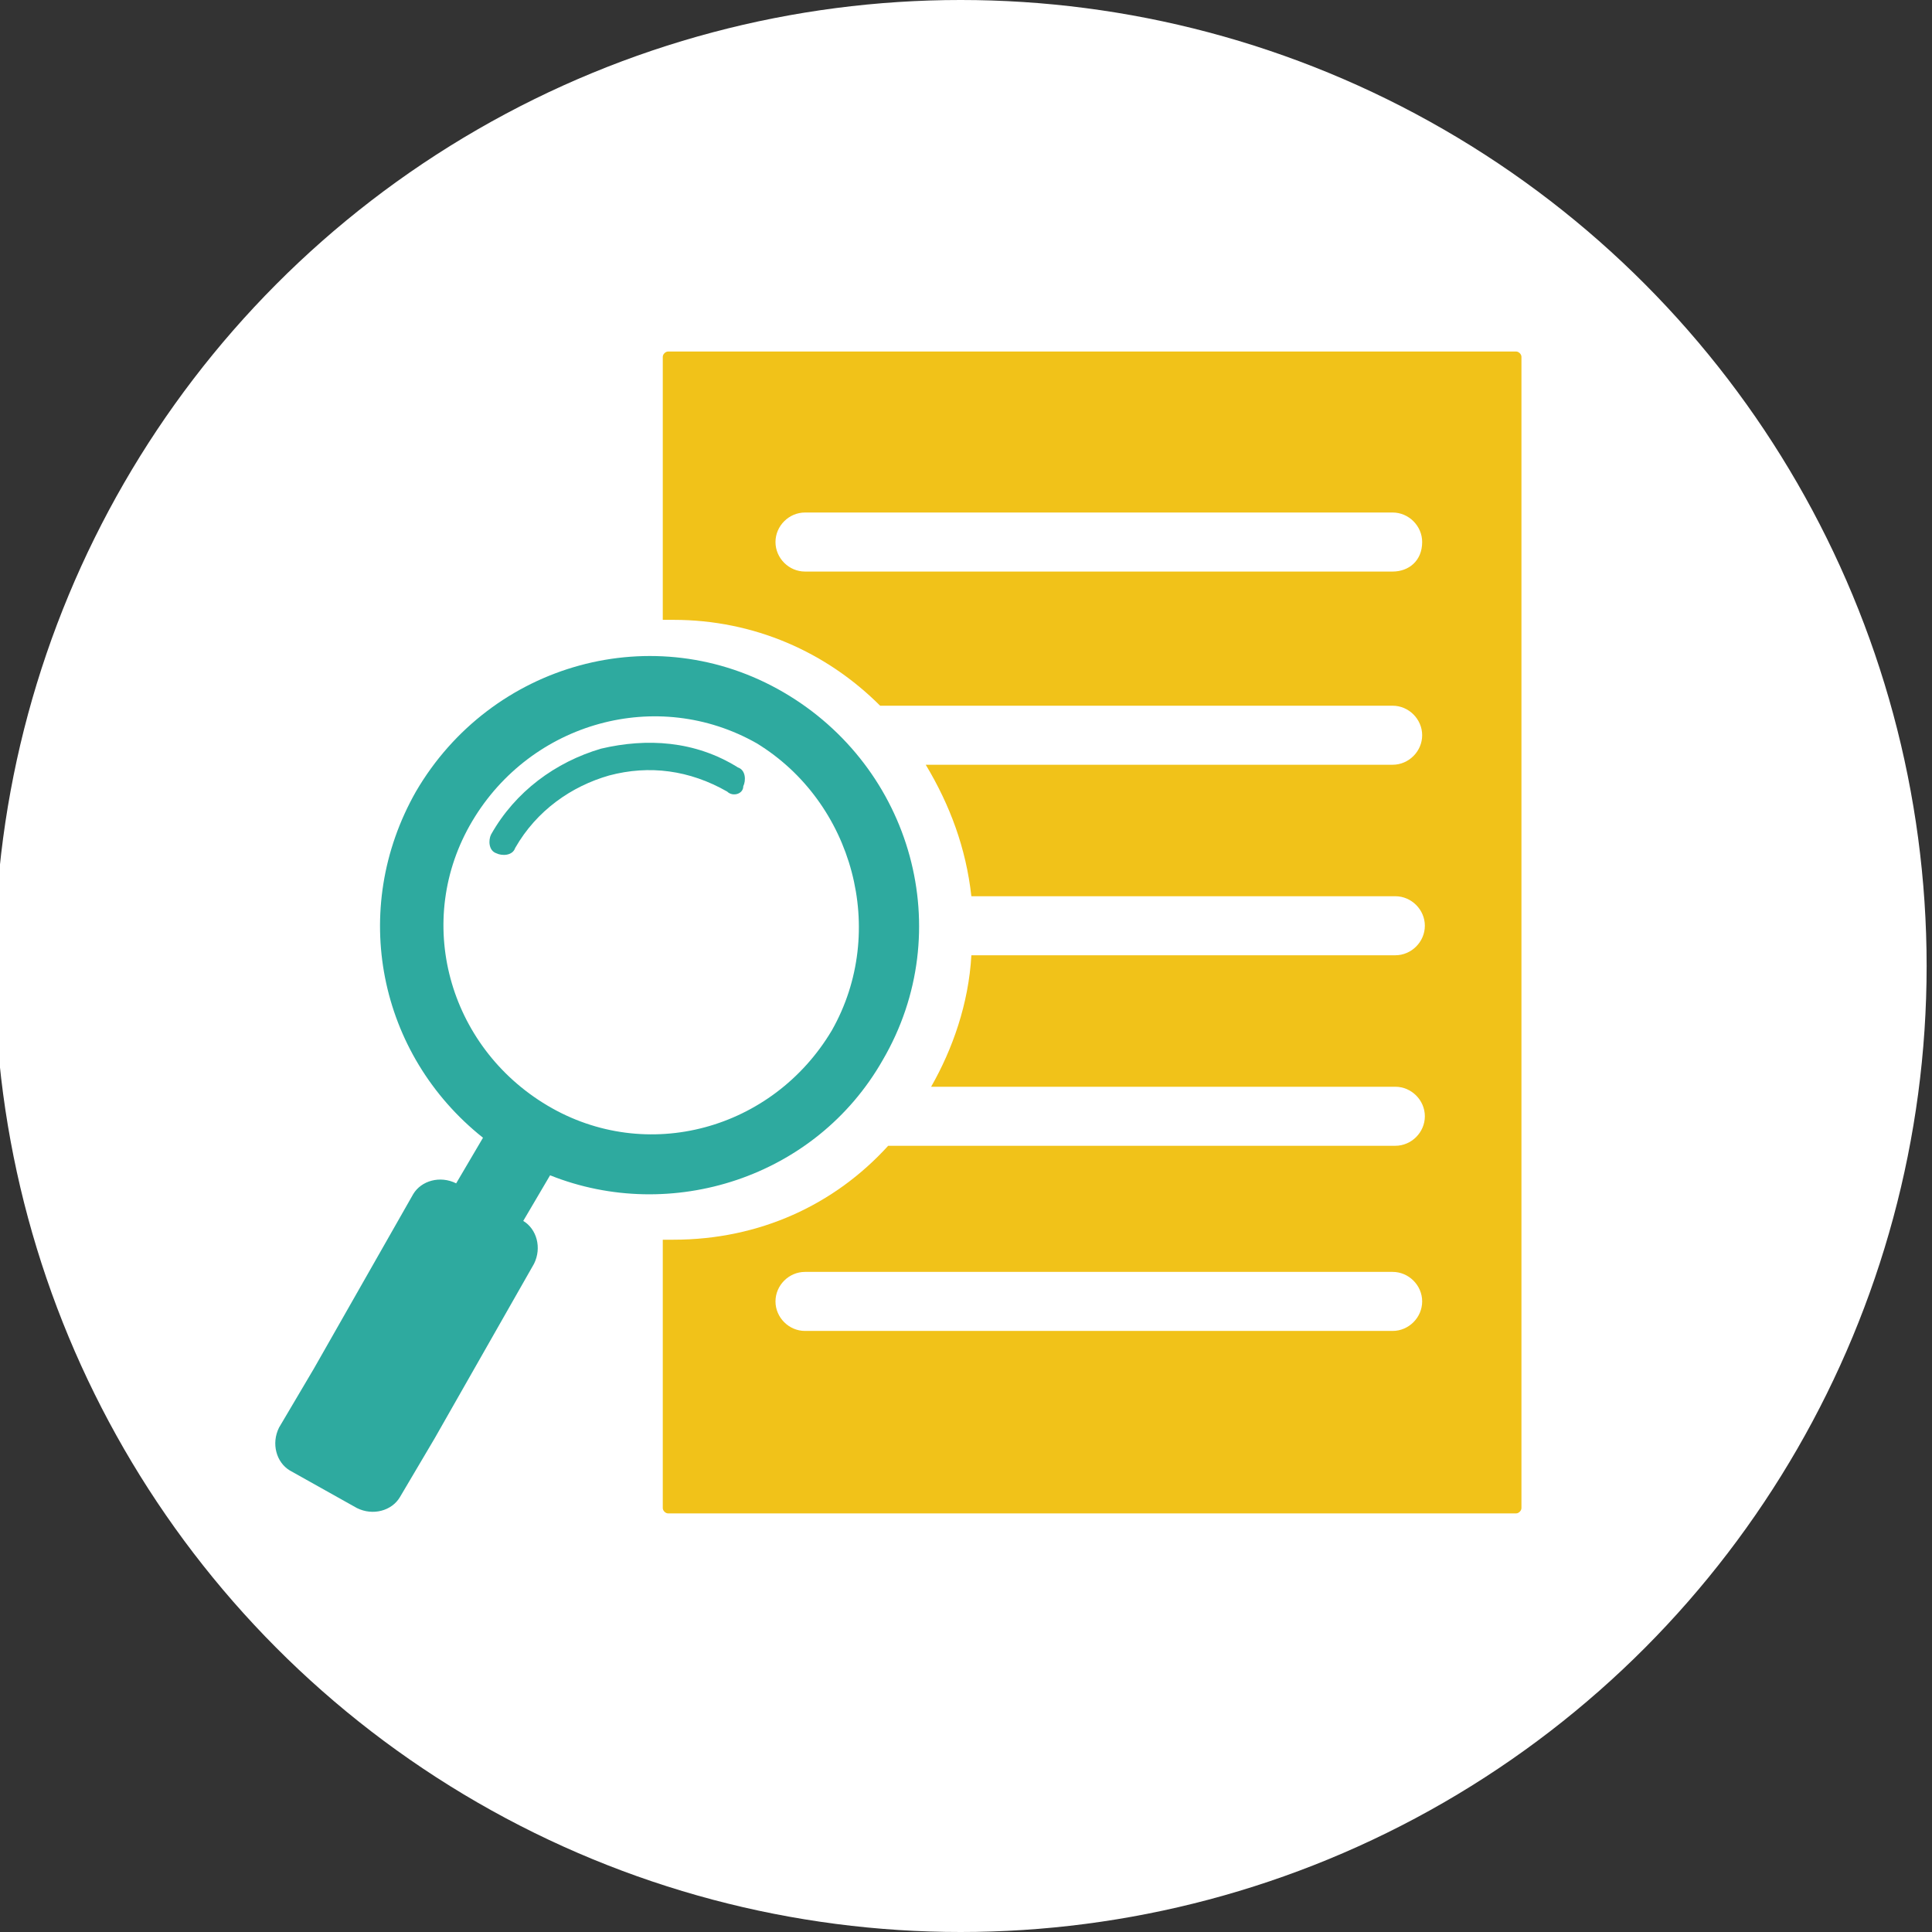
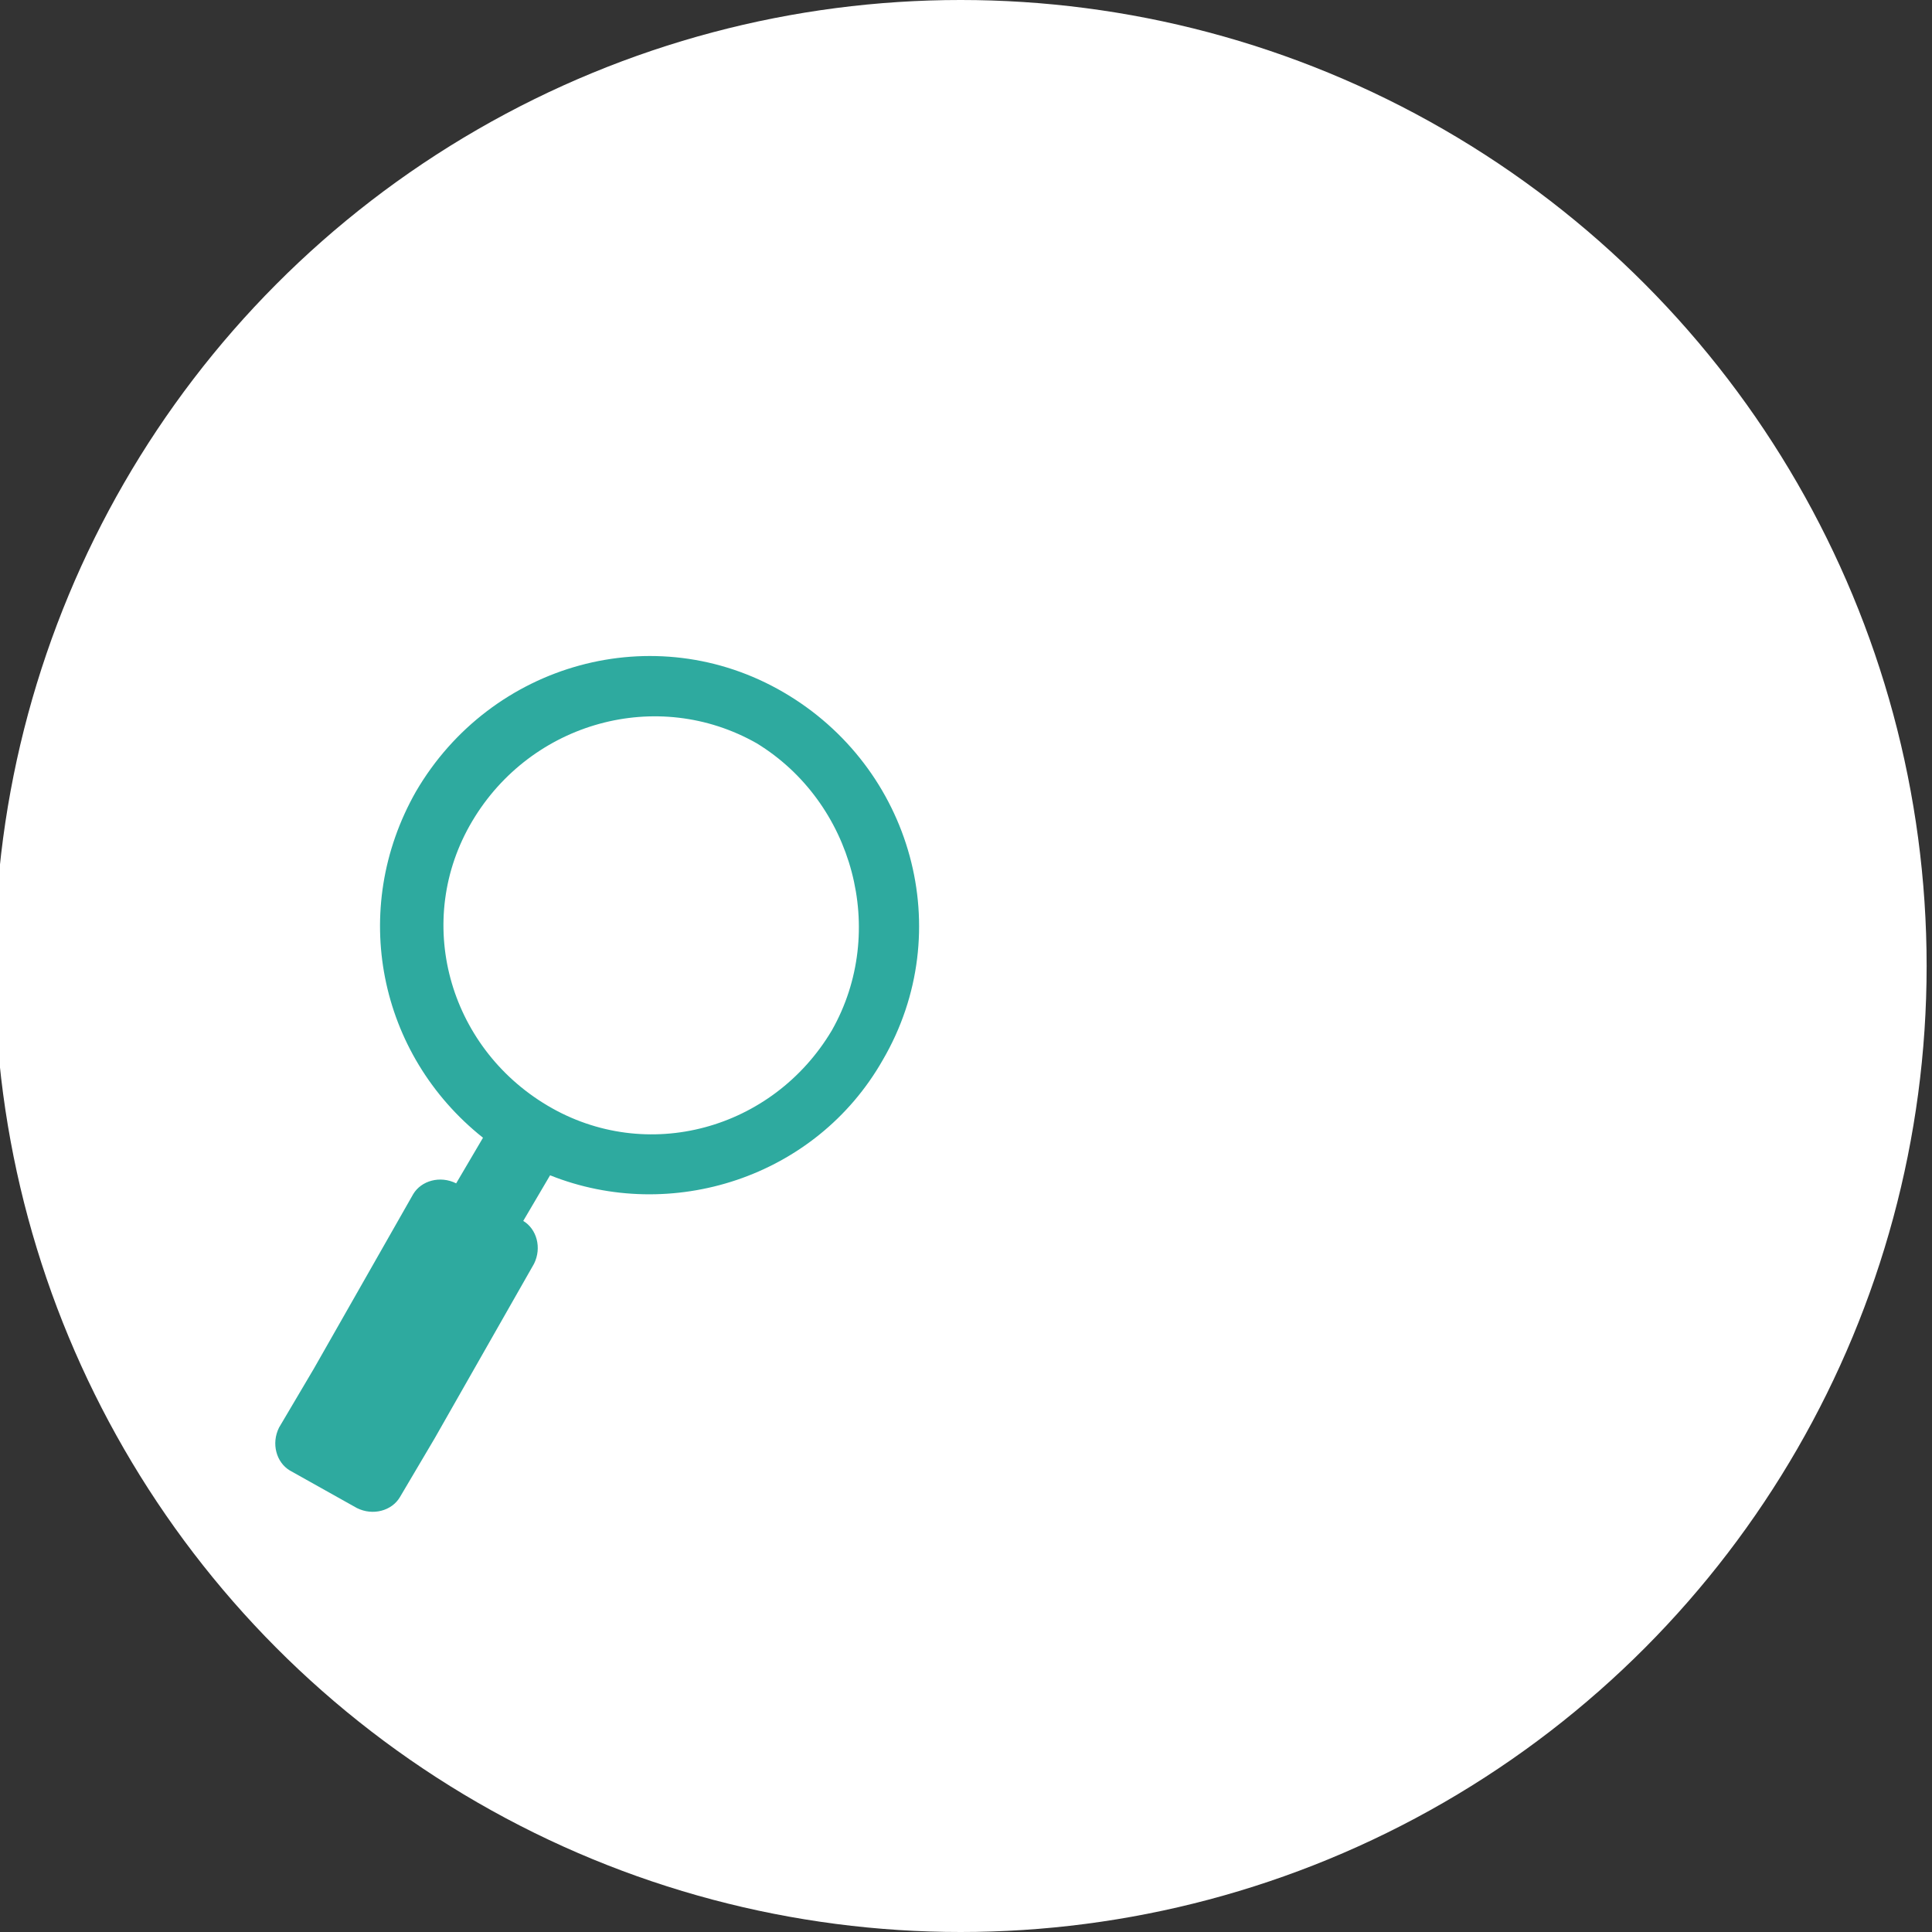
<svg xmlns="http://www.w3.org/2000/svg" version="1.1" id="a" x="0px" y="0px" viewBox="0 0 72 72" style="enable-background:new 0 0 72 72;" xml:space="preserve">
  <rect x="0" y="0" width="72" height="72" fill="#333333" stroke="none" />
  <style type="text/css">
	.st0{fill:#FFFFFF;}
	.st1{fill-rule:evenodd;clip-rule:evenodd;fill:#2EAA9F;}
	.st2{fill:#F1C219;}
</style>
  <circle class="st0" cx="35.8" cy="36" r="36" />
  <g>
-     <path class="st1" d="M27.1,29.5c-1.4-0.8-2.9-1-4.4-0.6c-1.4,0.4-2.7,1.3-3.5,2.7c-0.1,0.3-0.5,0.3-0.7,0.2   c-0.3-0.1-0.3-0.5-0.2-0.7c0.9-1.6,2.4-2.7,4.1-3.2c1.7-0.4,3.5-0.3,5.1,0.7c0.3,0.1,0.3,0.5,0.2,0.7   C27.7,29.6,27.3,29.7,27.1,29.5L27.1,29.5L27.1,29.5z" />
    <path class="st1" d="M29.2,25.8c-4.8-2.8-10.9-1.1-13.7,3.7c-2.5,4.4-1.4,9.8,2.5,12.9l-1,1.7c-0.6-0.3-1.3-0.1-1.6,0.4L11.7,51   l-1.3,2.2c-0.3,0.6-0.1,1.3,0.4,1.6l2.5,1.4c0.6,0.3,1.3,0.1,1.6-0.4l1.3-2.2l3.7-6.5c0.3-0.6,0.1-1.3-0.4-1.6l1-1.7   c4.5,1.8,9.9,0.1,12.4-4.3C35.7,34.7,34,28.6,29.2,25.8L29.2,25.8z M31,38.4c-2.2,3.7-6.9,5-10.6,2.8c-3.7-2.2-5-6.9-2.8-10.6   c2.2-3.7,6.9-5,10.6-2.9C31.8,29.9,33.1,34.7,31,38.4z" />
-     <path class="st2" d="M56.5,13.1H24.9c-0.1,0-0.2,0.1-0.2,0.2v9.8c0.1,0,0.3,0,0.4,0c3,0,5.7,1.2,7.7,3.2h19.1   c0.6,0,1.1,0.5,1.1,1.1c0,0.6-0.5,1.1-1.1,1.1H34.5c0.9,1.5,1.5,3.1,1.7,4.9h15.8c0.6,0,1.1,0.5,1.1,1.1s-0.5,1.1-1.1,1.1H36.2   c-0.1,1.8-0.7,3.5-1.5,4.9h17.3c0.6,0,1.1,0.5,1.1,1.1s-0.5,1.1-1.1,1.1H33.1c-2,2.2-4.8,3.5-8,3.5c-0.1,0-0.3,0-0.4,0v10   c0,0.1,0.1,0.2,0.2,0.2h31.6c0.1,0,0.2-0.1,0.2-0.2V13.3C56.7,13.2,56.6,13.1,56.5,13.1z M51.9,49.6H30c-0.6,0-1.1-0.5-1.1-1.1   s0.5-1.1,1.1-1.1h21.9c0.6,0,1.1,0.5,1.1,1.1S52.5,49.6,51.9,49.6z M51.9,21.3H30c-0.6,0-1.1-0.5-1.1-1.1c0-0.6,0.5-1.1,1.1-1.1   h21.9c0.6,0,1.1,0.5,1.1,1.1C53,20.9,52.5,21.3,51.9,21.3z" />
  </g>
</svg>